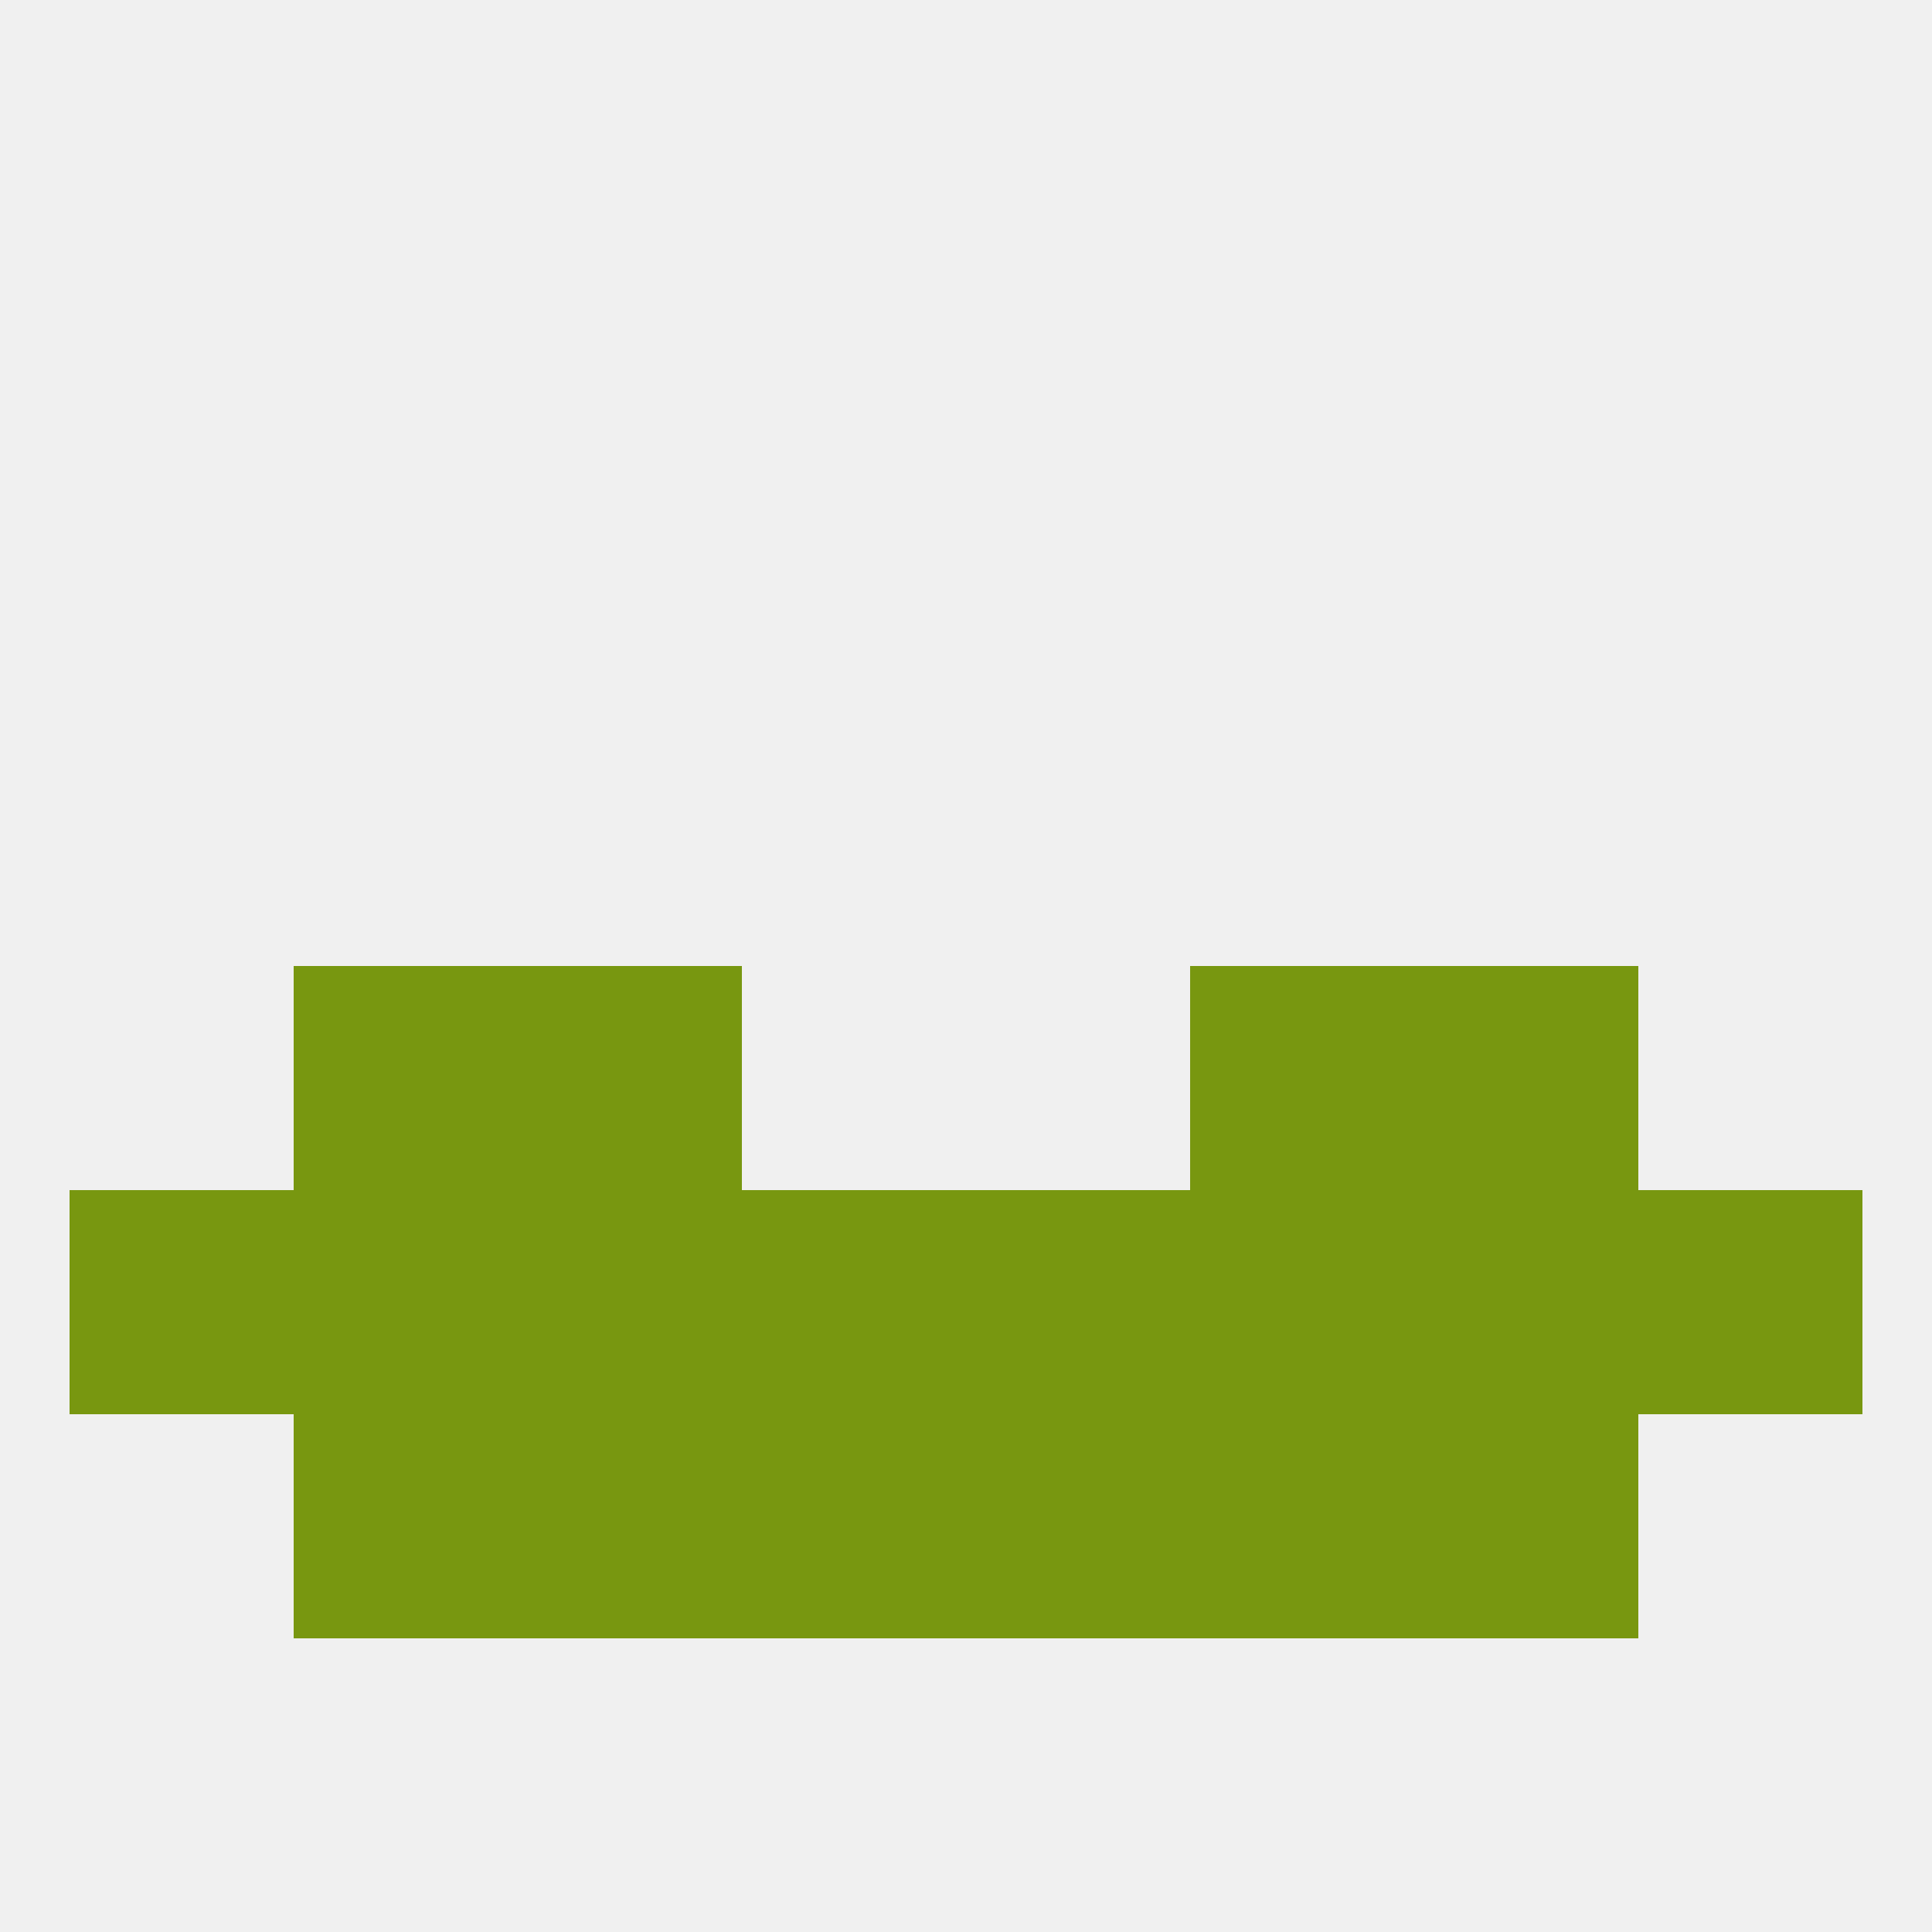
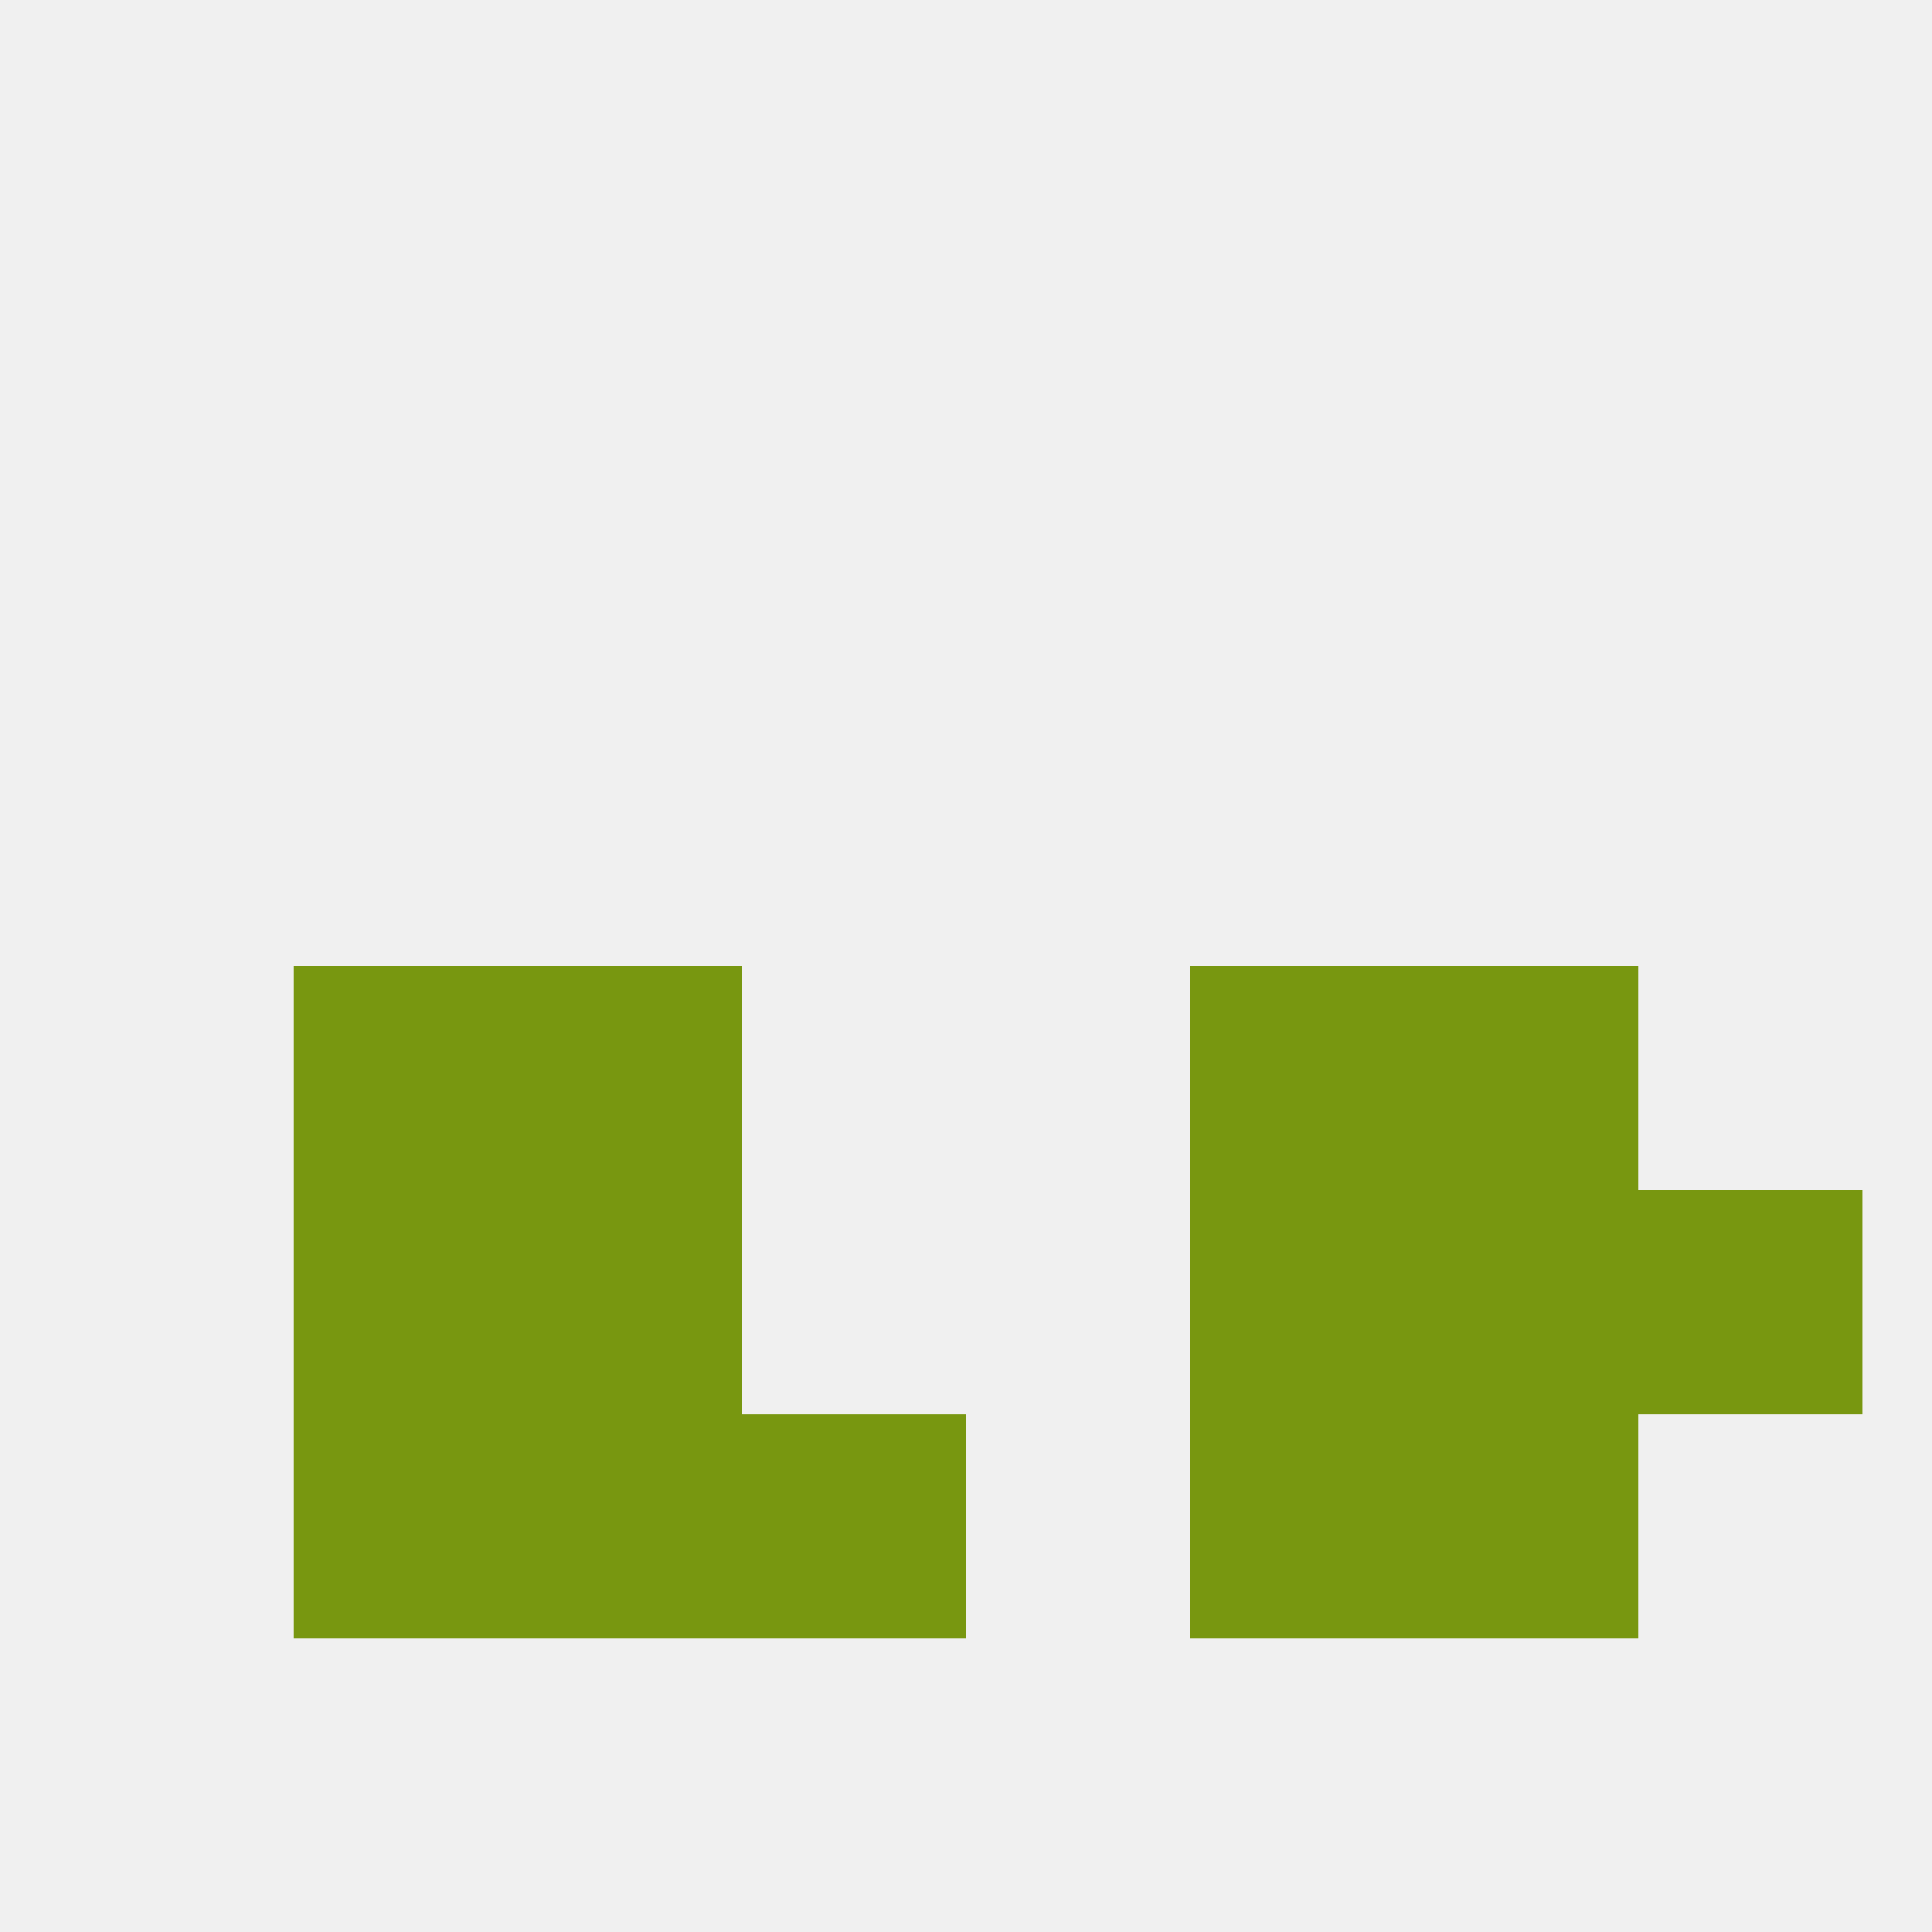
<svg xmlns="http://www.w3.org/2000/svg" version="1.1" baseprofile="full" width="250" height="250" viewBox="0 0 250 250">
  <rect width="100%" height="100%" fill="rgba(240,240,240,255)" />
  <rect x="67" y="183" width="29" height="29" fill="rgba(120,151,16,255)" />
  <rect x="154" y="183" width="29" height="29" fill="rgba(120,151,16,255)" />
  <rect x="38" y="183" width="29" height="29" fill="rgba(120,151,16,255)" />
  <rect x="183" y="183" width="29" height="29" fill="rgba(120,151,16,255)" />
  <rect x="96" y="183" width="29" height="29" fill="rgba(120,151,16,255)" />
-   <rect x="125" y="183" width="29" height="29" fill="rgba(120,151,16,255)" />
-   <rect x="96" y="154" width="29" height="29" fill="rgba(120,151,16,255)" />
  <rect x="183" y="154" width="29" height="29" fill="rgba(120,151,16,255)" />
  <rect x="154" y="154" width="29" height="29" fill="rgba(120,151,16,255)" />
-   <rect x="9" y="154" width="29" height="29" fill="rgba(120,151,16,255)" />
-   <rect x="125" y="154" width="29" height="29" fill="rgba(120,151,16,255)" />
  <rect x="38" y="154" width="29" height="29" fill="rgba(120,151,16,255)" />
  <rect x="67" y="154" width="29" height="29" fill="rgba(120,151,16,255)" />
  <rect x="212" y="154" width="29" height="29" fill="rgba(120,151,16,255)" />
  <rect x="154" y="125" width="29" height="29" fill="rgba(120,151,16,255)" />
  <rect x="38" y="125" width="29" height="29" fill="rgba(120,151,16,255)" />
  <rect x="183" y="125" width="29" height="29" fill="rgba(120,151,16,255)" />
  <rect x="67" y="125" width="29" height="29" fill="rgba(120,151,16,255)" />
</svg>